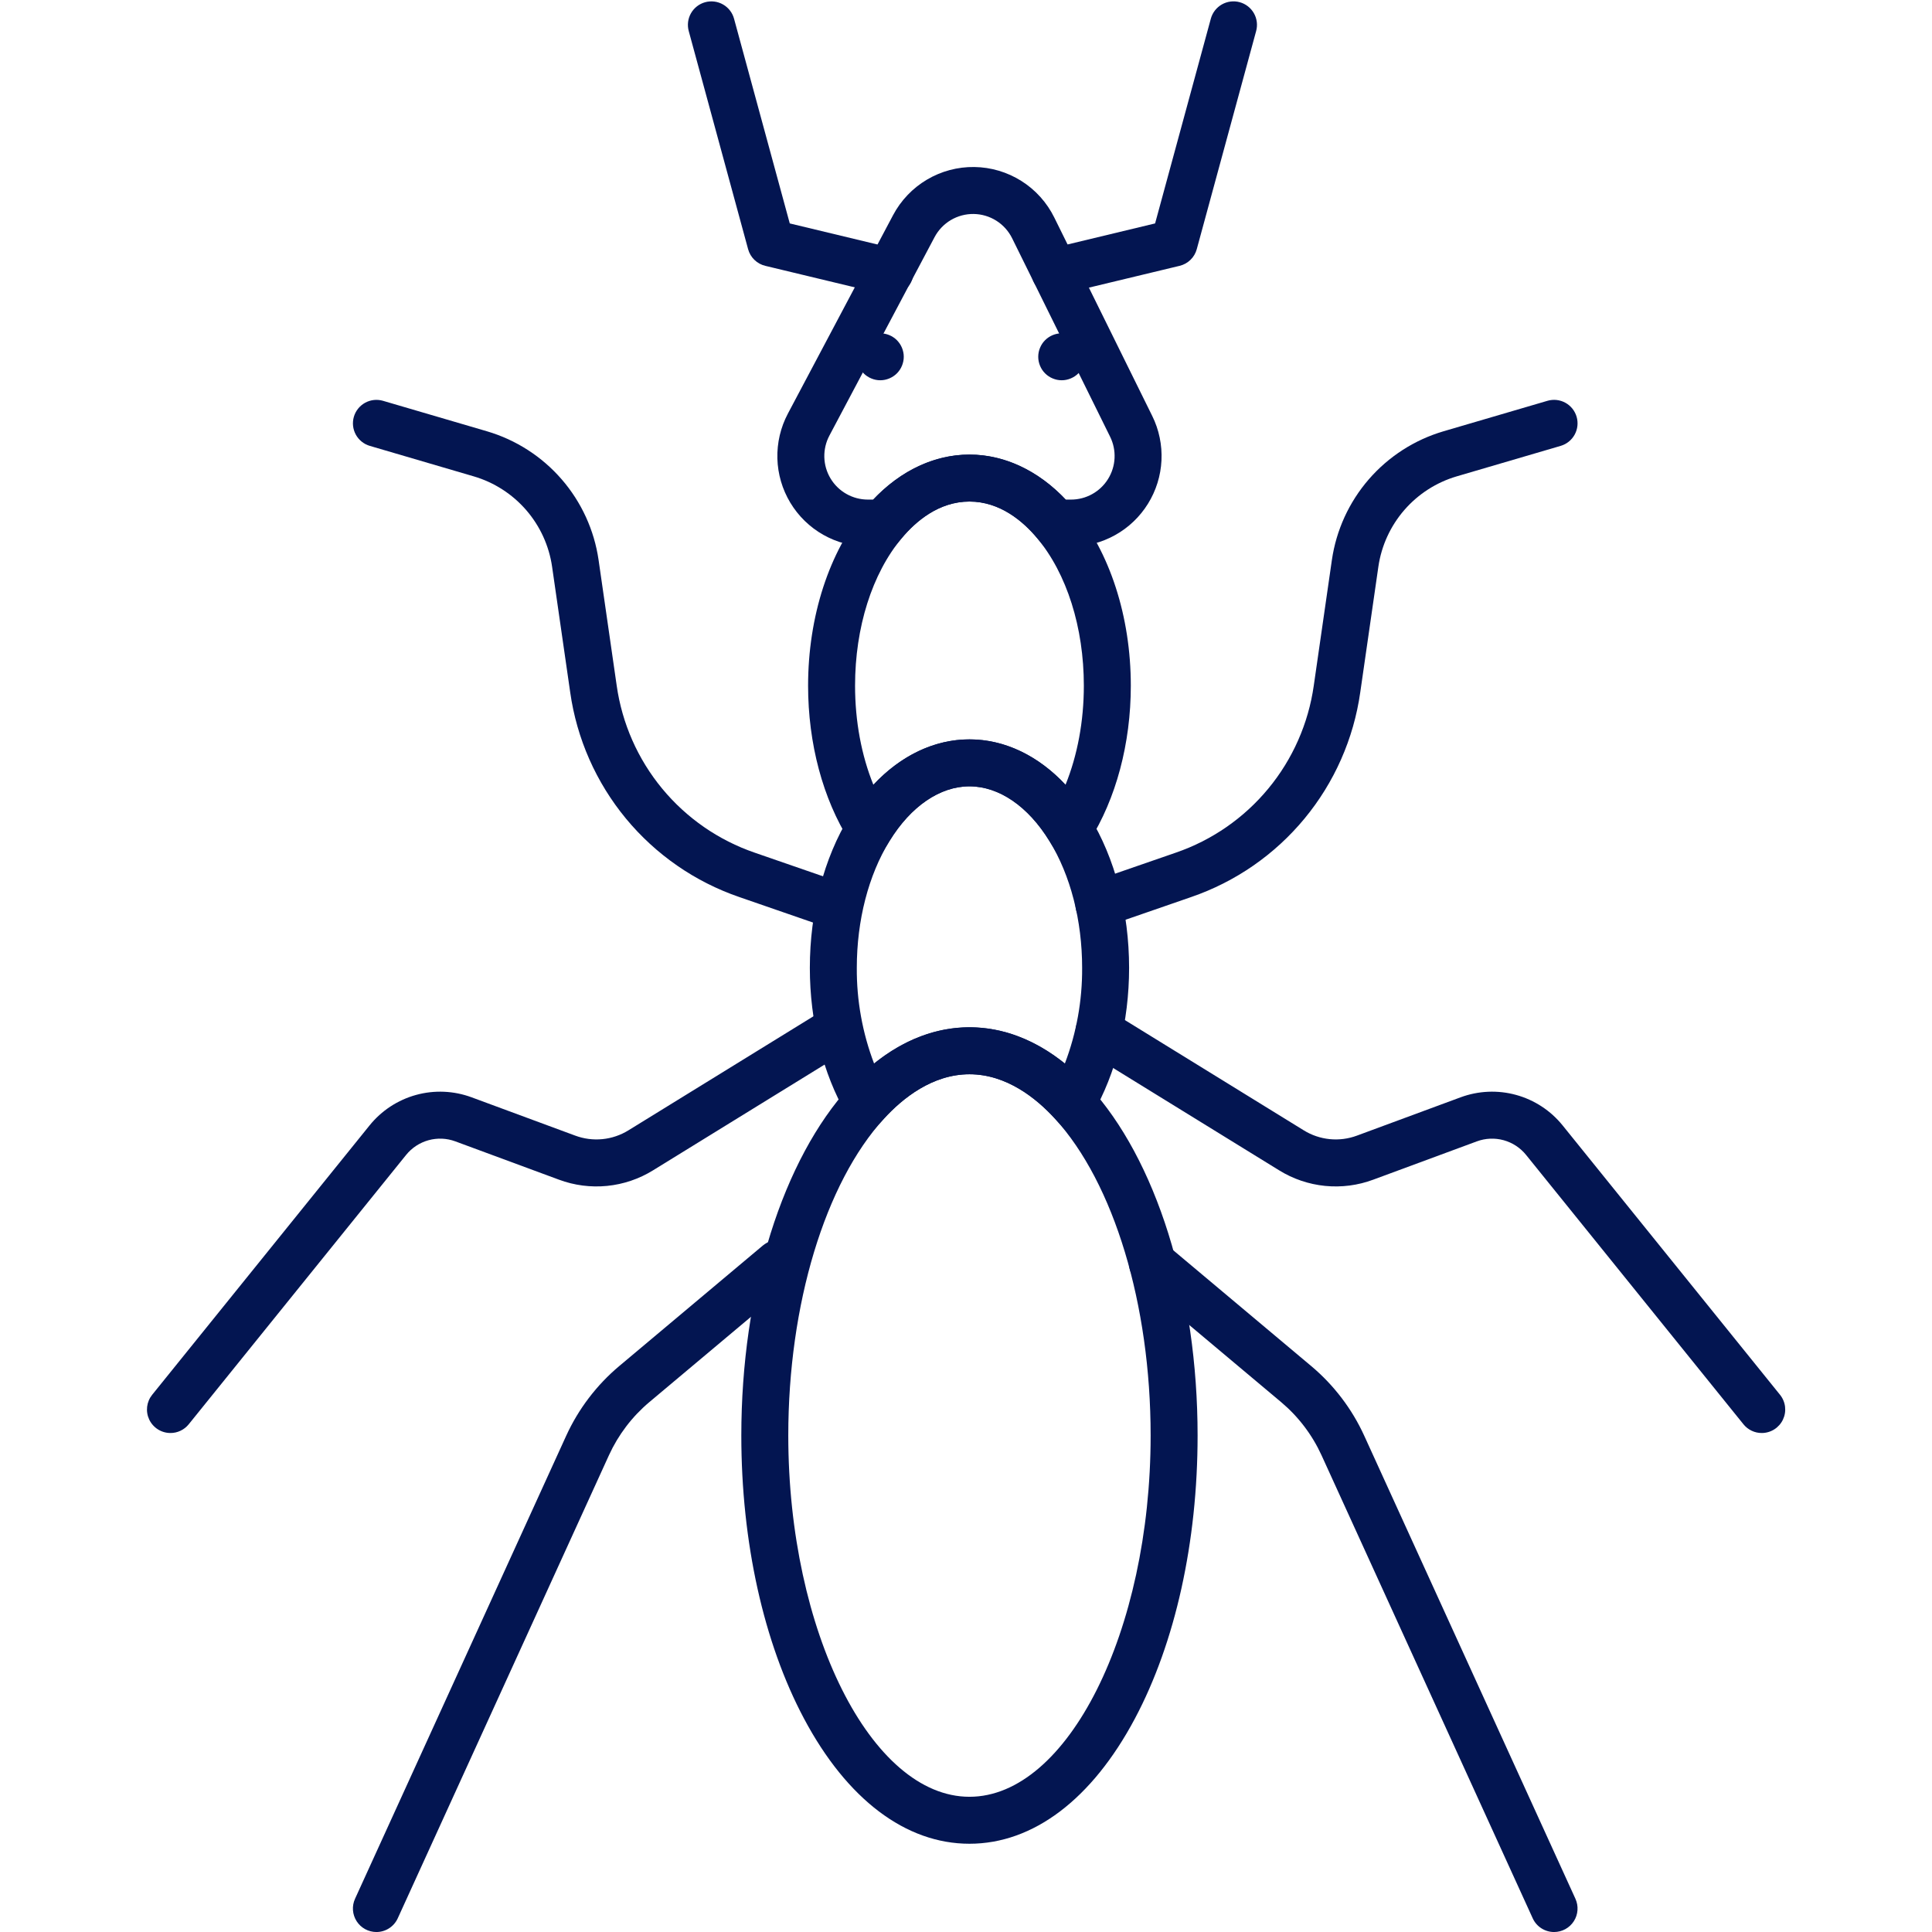
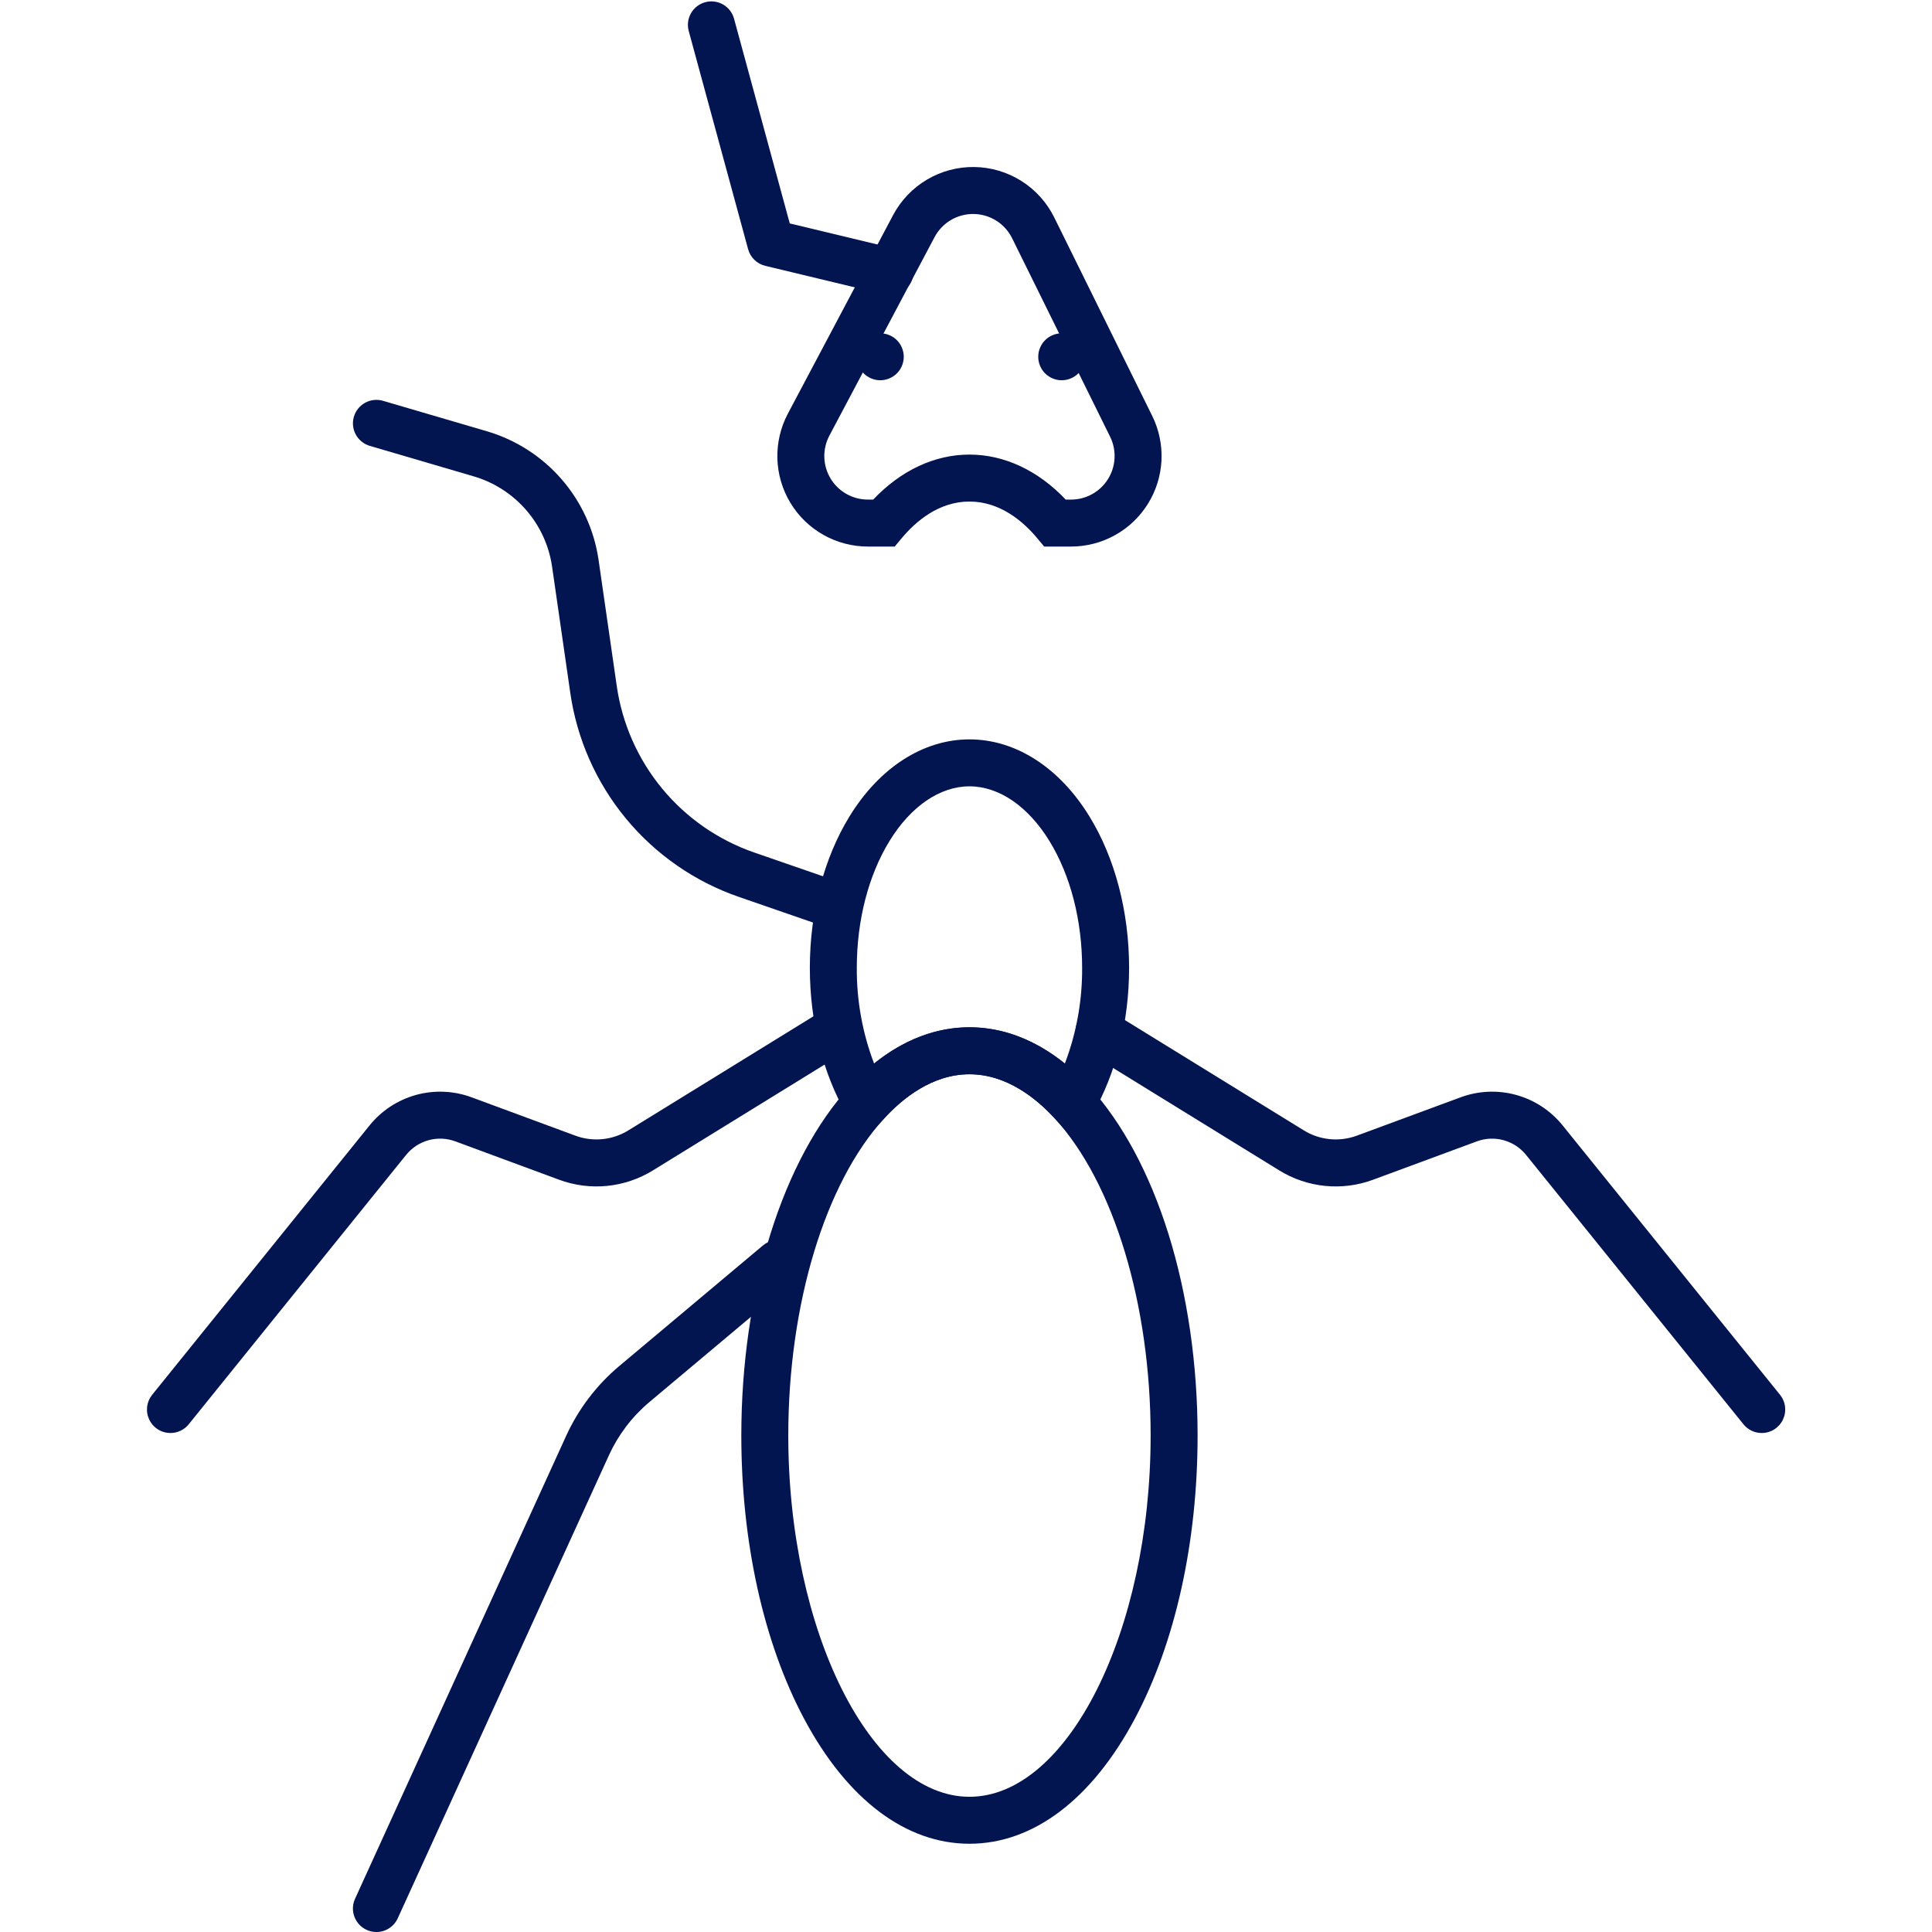
<svg xmlns="http://www.w3.org/2000/svg" width="1080" zoomAndPan="magnify" viewBox="0 0 810 810" height="1080" preserveAspectRatio="xMidYMid meet">
  <path fill="#031551" d="M 406.449 773 C 379.715 773 355.082 754.367 337.086 720.531 C 320.133 688.668 310.801 646.516 310.801 601.844 C 310.801 572.09 315.031 542.832 323.043 517.234 C 330.965 491.93 342.418 470.621 356.164 455.617 C 371.086 439.312 388.473 430.695 406.449 430.695 C 424.422 430.695 441.812 439.312 456.734 455.621 C 470.48 470.621 481.93 491.93 489.852 517.234 C 497.863 542.832 502.098 572.09 502.098 601.844 C 502.098 646.516 492.762 688.668 475.809 720.531 C 457.812 754.367 433.18 773 406.449 773 Z M 406.449 450.387 C 390.906 450.387 378.422 460.461 370.688 468.914 C 345.895 495.977 330.492 546.914 330.492 601.844 C 330.492 683.945 365.277 753.309 406.453 753.309 C 447.625 753.309 482.41 683.945 482.41 601.844 C 482.41 546.914 467.008 495.977 442.219 468.918 C 434.473 460.461 421.988 450.387 406.449 450.387 Z M 406.449 450.387 " fill-opacity="1" fill-rule="nonzero" />
  <path fill="#031551" d="M 451.266 478.809 L 442.211 468.914 C 434.473 460.461 421.988 450.387 406.449 450.387 C 390.914 450.387 378.426 460.461 370.691 468.914 L 361.633 478.809 L 354.91 467.203 C 344.992 450.086 339.531 428.273 339.531 405.781 C 339.531 382.285 345.438 359.73 356.16 342.277 C 368.754 321.758 387.086 309.988 406.453 309.988 C 425.824 309.988 444.156 321.762 456.75 342.289 C 467.473 359.734 473.379 382.285 473.379 405.785 C 473.379 428.273 467.914 450.086 458 467.203 Z M 406.449 329.676 C 394.086 329.676 381.871 338.023 372.938 352.582 C 364.09 366.984 359.219 385.875 359.219 405.781 C 359.172 412.633 359.762 419.434 360.98 426.176 C 362.195 432.918 364.023 439.492 366.465 445.895 C 378.852 435.906 392.477 430.695 406.453 430.695 C 420.434 430.695 434.059 435.906 446.445 445.895 C 448.883 439.492 450.711 432.918 451.93 426.176 C 453.145 419.434 453.73 412.633 453.688 405.781 C 453.688 385.875 448.816 366.984 439.973 352.59 C 431.031 338.023 418.812 329.676 406.449 329.676 Z M 406.449 329.676 " fill-opacity="1" fill-rule="nonzero" />
-   <path fill="#031551" d="M 364.66 366.07 L 356.215 352.688 C 344.984 334.887 338.797 311.727 338.797 287.48 C 338.797 258.508 347.605 231.355 362.957 212.984 C 375.02 198.543 390.465 190.586 406.449 190.586 C 422.43 190.586 437.875 198.543 449.941 212.988 C 465.293 231.355 474.098 258.512 474.098 287.48 C 474.098 311.727 467.91 334.887 456.68 352.688 L 448.234 366.07 L 439.961 352.582 C 431.027 338.023 418.812 329.676 406.449 329.676 C 394.082 329.676 381.867 338.023 372.934 352.582 Z M 406.449 309.984 C 421.156 309.984 435.266 316.773 446.723 329.031 C 451.727 316.691 454.406 302.387 454.406 287.48 C 454.406 263.051 447.27 240.5 434.828 225.613 C 428.984 218.613 419.316 210.277 406.449 210.277 C 393.578 210.277 383.91 218.613 378.066 225.609 C 365.621 240.496 358.488 263.051 358.488 287.48 C 358.488 302.387 361.168 316.691 366.172 329.031 C 377.629 316.773 391.738 309.984 406.449 309.984 Z M 406.449 309.984 " fill-opacity="1" fill-rule="nonzero" />
  <path fill="#031551" d="M 449.035 229.145 L 437.781 229.145 L 434.828 225.609 C 428.984 218.613 419.316 210.277 406.449 210.277 C 393.578 210.277 383.91 218.613 378.066 225.609 L 375.113 229.145 L 363.859 229.145 C 363.047 229.145 362.23 229.117 361.418 229.066 C 360.609 229.012 359.797 228.934 358.992 228.832 C 358.184 228.727 357.379 228.594 356.582 228.438 C 355.781 228.281 354.988 228.102 354.203 227.895 C 353.414 227.688 352.633 227.453 351.863 227.199 C 351.09 226.941 350.328 226.66 349.574 226.352 C 348.82 226.047 348.074 225.715 347.344 225.359 C 346.609 225.008 345.887 224.629 345.18 224.23 C 344.473 223.828 343.777 223.406 343.094 222.961 C 342.414 222.516 341.746 222.047 341.094 221.559 C 340.445 221.07 339.809 220.562 339.191 220.031 C 338.57 219.504 337.973 218.957 337.387 218.387 C 336.805 217.82 336.238 217.234 335.695 216.629 C 335.148 216.027 334.621 215.406 334.117 214.766 C 333.609 214.129 333.125 213.477 332.664 212.805 C 332.199 212.137 331.758 211.453 331.34 210.758 C 330.918 210.059 330.52 209.348 330.148 208.625 C 329.773 207.902 329.422 207.168 329.098 206.422 C 328.77 205.676 328.469 204.922 328.188 204.156 C 327.91 203.391 327.656 202.617 327.43 201.836 C 327.199 201.055 326.996 200.27 326.82 199.473 C 326.641 198.68 326.492 197.879 326.363 197.074 C 326.238 196.27 326.137 195.465 326.062 194.652 C 325.988 193.844 325.941 193.031 325.918 192.215 C 325.898 191.402 325.902 190.59 325.93 189.777 C 325.961 188.961 326.02 188.152 326.102 187.34 C 326.184 186.531 326.293 185.723 326.426 184.922 C 326.559 184.117 326.719 183.32 326.906 182.527 C 327.09 181.734 327.301 180.949 327.539 180.172 C 327.773 179.391 328.035 178.621 328.32 177.859 C 328.609 177.098 328.918 176.344 329.254 175.602 C 329.586 174.859 329.945 174.129 330.324 173.41 L 374.422 90.203 C 375.238 88.668 376.152 87.191 377.168 85.781 C 378.188 84.371 379.293 83.035 380.496 81.777 C 381.695 80.52 382.977 79.348 384.336 78.266 C 385.699 77.184 387.125 76.199 388.625 75.312 C 390.121 74.426 391.672 73.645 393.273 72.973 C 394.879 72.301 396.52 71.738 398.199 71.293 C 399.883 70.844 401.586 70.516 403.312 70.301 C 405.035 70.086 406.77 69.992 408.508 70.02 C 410.246 70.043 411.977 70.188 413.695 70.449 C 415.414 70.711 417.109 71.09 418.777 71.586 C 420.441 72.082 422.07 72.688 423.652 73.41 C 425.234 74.129 426.762 74.949 428.234 75.879 C 429.703 76.809 431.105 77.832 432.434 78.953 C 433.762 80.074 435.012 81.281 436.172 82.574 C 437.336 83.867 438.406 85.234 439.383 86.676 C 440.359 88.113 441.23 89.613 442 91.172 L 483.078 174.383 C 483.434 175.102 483.766 175.832 484.074 176.574 C 484.383 177.312 484.668 178.062 484.93 178.824 C 485.191 179.582 485.426 180.348 485.641 181.121 C 485.852 181.895 486.039 182.676 486.203 183.461 C 486.367 184.246 486.504 185.039 486.617 185.832 C 486.73 186.629 486.82 187.426 486.883 188.227 C 486.945 189.027 486.98 189.828 486.992 190.629 C 487.004 191.434 486.992 192.234 486.953 193.035 C 486.914 193.84 486.848 194.637 486.758 195.434 C 486.668 196.234 486.555 197.027 486.414 197.816 C 486.273 198.609 486.105 199.395 485.918 200.172 C 485.727 200.953 485.512 201.727 485.273 202.492 C 485.035 203.258 484.77 204.016 484.484 204.766 C 484.195 205.516 483.887 206.254 483.551 206.984 C 483.219 207.715 482.859 208.434 482.48 209.141 C 482.102 209.848 481.699 210.543 481.277 211.223 C 480.852 211.906 480.406 212.574 479.941 213.227 C 479.477 213.879 478.988 214.52 478.48 215.141 C 477.977 215.766 477.449 216.371 476.906 216.961 C 476.359 217.547 475.797 218.121 475.215 218.672 C 474.633 219.227 474.035 219.762 473.422 220.277 C 472.805 220.793 472.176 221.289 471.527 221.766 C 470.879 222.238 470.219 222.695 469.543 223.129 C 468.867 223.562 468.18 223.973 467.48 224.363 C 466.777 224.754 466.062 225.121 465.34 225.465 C 464.613 225.812 463.879 226.133 463.133 226.43 C 462.387 226.73 461.633 227.004 460.871 227.254 C 460.109 227.504 459.34 227.73 458.562 227.93 C 457.785 228.133 457.004 228.309 456.215 228.461 C 455.426 228.613 454.633 228.738 453.836 228.84 C 453.043 228.941 452.242 229.02 451.441 229.07 C 450.641 229.121 449.84 229.145 449.035 229.145 Z M 446.801 209.453 L 449.035 209.453 C 449.422 209.453 449.809 209.441 450.195 209.418 C 450.578 209.391 450.965 209.355 451.348 209.305 C 451.73 209.258 452.109 209.195 452.492 209.121 C 452.871 209.051 453.246 208.965 453.621 208.867 C 453.996 208.77 454.363 208.66 454.73 208.543 C 455.098 208.422 455.461 208.289 455.82 208.145 C 456.18 208 456.531 207.848 456.883 207.68 C 457.23 207.516 457.574 207.34 457.91 207.152 C 458.25 206.961 458.582 206.766 458.906 206.555 C 459.23 206.348 459.547 206.129 459.859 205.898 C 460.172 205.672 460.473 205.434 460.77 205.184 C 461.066 204.934 461.355 204.68 461.633 204.41 C 461.914 204.145 462.184 203.871 462.445 203.586 C 462.711 203.305 462.961 203.012 463.207 202.711 C 463.449 202.41 463.684 202.105 463.91 201.789 C 464.133 201.477 464.348 201.156 464.551 200.828 C 464.754 200.5 464.949 200.164 465.133 199.824 C 465.312 199.484 465.484 199.137 465.645 198.785 C 465.809 198.434 465.957 198.078 466.094 197.719 C 466.234 197.355 466.359 196.992 466.473 196.625 C 466.59 196.254 466.691 195.883 466.785 195.508 C 466.875 195.133 466.957 194.754 467.023 194.375 C 467.09 193.992 467.145 193.613 467.188 193.227 C 467.234 192.844 467.262 192.457 467.281 192.074 C 467.301 191.688 467.309 191.301 467.301 190.914 C 467.297 190.527 467.277 190.145 467.25 189.758 C 467.219 189.371 467.176 188.988 467.121 188.605 C 467.066 188.223 467 187.844 466.922 187.465 C 466.844 187.086 466.754 186.711 466.652 186.34 C 466.551 185.965 466.434 185.598 466.309 185.234 C 466.184 184.867 466.047 184.508 465.898 184.148 C 465.75 183.793 465.59 183.441 465.418 183.094 L 424.34 99.891 C 423.594 98.383 422.66 97.004 421.535 95.754 C 420.41 94.504 419.137 93.43 417.715 92.531 C 416.293 91.633 414.773 90.945 413.164 90.465 C 411.551 89.988 409.902 89.734 408.223 89.711 C 406.539 89.688 404.887 89.891 403.262 90.324 C 401.637 90.758 400.102 91.402 398.652 92.258 C 397.207 93.113 395.902 94.152 394.742 95.367 C 393.582 96.586 392.605 97.938 391.82 99.422 L 347.723 182.633 C 347.539 182.977 347.367 183.328 347.207 183.688 C 347.047 184.043 346.898 184.406 346.758 184.773 C 346.621 185.141 346.496 185.508 346.383 185.883 C 346.27 186.258 346.168 186.637 346.078 187.02 C 345.988 187.402 345.91 187.785 345.848 188.172 C 345.781 188.559 345.73 188.945 345.691 189.336 C 345.648 189.727 345.621 190.117 345.609 190.508 C 345.594 190.898 345.59 191.289 345.602 191.68 C 345.613 192.074 345.637 192.465 345.672 192.855 C 345.707 193.246 345.754 193.633 345.816 194.02 C 345.875 194.406 345.949 194.793 346.035 195.172 C 346.121 195.555 346.219 195.934 346.328 196.312 C 346.438 196.688 346.559 197.059 346.695 197.426 C 346.828 197.797 346.973 198.16 347.129 198.52 C 347.289 198.879 347.457 199.23 347.637 199.578 C 347.816 199.926 348.008 200.27 348.211 200.605 C 348.41 200.941 348.625 201.27 348.848 201.59 C 349.07 201.914 349.305 202.227 349.547 202.535 C 349.789 202.84 350.043 203.141 350.305 203.43 C 350.566 203.723 350.84 204.004 351.121 204.277 C 351.402 204.551 351.691 204.812 351.988 205.07 C 352.285 205.324 352.59 205.566 352.906 205.805 C 353.219 206.039 353.539 206.262 353.867 206.477 C 354.195 206.691 354.527 206.895 354.871 207.086 C 355.211 207.281 355.559 207.461 355.91 207.633 C 356.262 207.805 356.621 207.961 356.984 208.109 C 357.348 208.258 357.715 208.395 358.086 208.516 C 358.457 208.641 358.832 208.754 359.211 208.852 C 359.59 208.953 359.973 209.039 360.355 209.113 C 360.742 209.188 361.129 209.254 361.516 209.301 C 361.906 209.352 362.293 209.391 362.688 209.414 C 363.078 209.441 363.469 209.453 363.859 209.453 L 366.098 209.453 C 377.645 197.246 391.82 190.586 406.449 190.586 C 421.074 190.586 435.25 197.25 446.801 209.453 Z M 446.801 209.453 " fill-opacity="1" fill-rule="nonzero" />
  <path fill="#031551" d="M 445.129 159.426 C 444.809 159.426 444.484 159.41 444.16 159.379 C 443.84 159.344 443.523 159.297 443.199 159.234 C 442.57 159.109 441.957 158.918 441.363 158.668 C 440.766 158.426 440.199 158.125 439.664 157.762 C 439.395 157.59 439.137 157.391 438.883 157.195 C 438.387 156.781 437.93 156.324 437.512 155.824 C 437.316 155.574 437.121 155.312 436.938 155.047 C 436.582 154.508 436.285 153.941 436.039 153.344 C 435.789 152.75 435.598 152.133 435.473 151.5 C 435.41 151.188 435.363 150.867 435.332 150.547 C 435.301 150.227 435.285 149.902 435.285 149.578 C 435.285 149.258 435.301 148.934 435.332 148.609 C 435.363 148.297 435.41 147.973 435.473 147.656 C 435.602 147.023 435.789 146.41 436.039 145.812 C 436.285 145.219 436.586 144.652 436.938 144.113 C 437.121 143.844 437.316 143.586 437.512 143.34 C 437.719 143.09 437.938 142.848 438.168 142.617 C 438.395 142.391 438.633 142.172 438.883 141.969 C 439.133 141.766 439.395 141.574 439.664 141.395 C 440.199 141.039 440.77 140.734 441.363 140.488 C 441.957 140.246 442.57 140.059 443.199 139.93 C 443.523 139.867 443.84 139.812 444.16 139.781 C 444.809 139.719 445.453 139.719 446.098 139.781 C 446.414 139.812 446.738 139.867 447.051 139.93 C 448.328 140.188 449.512 140.676 450.598 141.395 C 450.863 141.57 451.121 141.762 451.367 141.969 C 451.621 142.172 451.863 142.387 452.094 142.617 C 452.312 142.844 452.535 143.09 452.738 143.34 C 452.941 143.59 453.137 143.848 453.312 144.113 C 454.035 145.199 454.523 146.379 454.777 147.656 C 454.84 147.973 454.887 148.297 454.93 148.609 C 454.969 148.926 454.977 149.258 454.977 149.578 C 454.977 149.902 454.961 150.227 454.93 150.547 C 454.895 150.871 454.84 151.188 454.777 151.5 C 454.652 152.133 454.465 152.746 454.219 153.344 C 453.973 153.941 453.672 154.508 453.312 155.047 C 453.133 155.312 452.941 155.574 452.738 155.824 C 452.535 156.078 452.312 156.312 452.094 156.543 C 451.863 156.773 451.621 156.988 451.367 157.195 C 451.121 157.398 450.863 157.586 450.598 157.762 C 449.508 158.48 448.328 158.973 447.051 159.234 C 446.738 159.297 446.414 159.344 446.098 159.379 C 445.785 159.41 445.453 159.426 445.129 159.426 Z M 445.129 159.426 " fill-opacity="1" fill-rule="nonzero" />
  <path fill="#031551" d="M 369.062 159.426 C 368.738 159.426 368.414 159.41 368.094 159.379 C 367.77 159.344 367.453 159.297 367.133 159.234 C 366.5 159.109 365.891 158.918 365.297 158.668 C 364.699 158.426 364.129 158.125 363.594 157.762 C 363.328 157.59 363.066 157.391 362.816 157.195 C 362.316 156.781 361.859 156.324 361.445 155.824 C 361.246 155.574 361.051 155.312 360.871 155.047 C 360.516 154.508 360.215 153.941 359.973 153.344 C 359.594 152.449 359.359 151.516 359.262 150.547 C 359.23 150.227 359.215 149.902 359.215 149.578 C 359.215 149.258 359.23 148.934 359.262 148.609 C 359.293 148.297 359.34 147.973 359.406 147.656 C 359.531 147.023 359.719 146.41 359.973 145.812 C 360.215 145.219 360.516 144.652 360.871 144.113 C 361.051 143.844 361.246 143.586 361.445 143.34 C 361.648 143.09 361.867 142.848 362.098 142.617 C 362.328 142.391 362.566 142.172 362.816 141.969 C 363.066 141.766 363.324 141.574 363.594 141.395 C 364.133 141.039 364.699 140.734 365.297 140.488 C 365.891 140.246 366.504 140.059 367.133 139.93 C 367.453 139.867 367.77 139.812 368.094 139.781 C 368.738 139.719 369.383 139.719 370.031 139.781 C 370.344 139.812 370.668 139.867 370.984 139.93 C 372.262 140.188 373.441 140.676 374.527 141.395 C 374.797 141.57 375.055 141.762 375.301 141.969 C 375.551 142.172 375.793 142.387 376.023 142.617 C 376.246 142.844 376.465 143.09 376.668 143.34 C 376.875 143.59 377.066 143.848 377.246 144.113 C 377.965 145.199 378.453 146.379 378.711 147.656 C 378.773 147.973 378.82 148.297 378.859 148.609 C 378.898 148.926 378.906 149.258 378.906 149.578 C 378.906 149.902 378.891 150.227 378.859 150.547 C 378.828 150.871 378.773 151.188 378.711 151.5 C 378.582 152.133 378.395 152.746 378.148 153.344 C 377.906 153.941 377.602 154.508 377.246 155.047 C 377.062 155.312 376.875 155.574 376.668 155.824 C 376.465 156.078 376.246 156.312 376.023 156.543 C 375.793 156.773 375.551 156.988 375.301 157.195 C 375.051 157.398 374.793 157.586 374.527 157.762 C 373.441 158.48 372.258 158.973 370.984 159.234 C 370.668 159.297 370.344 159.344 370.031 159.379 C 369.715 159.41 369.383 159.426 369.062 159.426 Z M 369.062 159.426 " fill-opacity="1" fill-rule="nonzero" />
-   <path fill="#031551" d="M 442.23 123.75 C 441.633 123.75 441.039 123.695 440.453 123.586 C 439.863 123.48 439.293 123.32 438.734 123.105 C 438.176 122.895 437.641 122.633 437.129 122.324 C 436.617 122.012 436.137 121.66 435.691 121.262 C 435.246 120.863 434.836 120.43 434.469 119.961 C 434.102 119.488 433.781 118.988 433.504 118.457 C 433.227 117.926 433 117.375 432.824 116.805 C 432.648 116.234 432.523 115.652 432.453 115.059 C 432.383 114.465 432.367 113.871 432.406 113.273 C 432.445 112.676 432.539 112.09 432.684 111.508 C 432.828 110.93 433.023 110.367 433.273 109.824 C 433.52 109.277 433.816 108.762 434.156 108.273 C 434.5 107.781 434.883 107.324 435.309 106.906 C 435.734 106.484 436.191 106.105 436.688 105.77 C 437.18 105.434 437.699 105.145 438.246 104.902 C 438.793 104.66 439.355 104.469 439.938 104.328 L 484.281 93.672 L 507.633 7.883 C 507.801 7.254 508.027 6.652 508.312 6.07 C 508.598 5.488 508.938 4.938 509.336 4.422 C 509.73 3.91 510.172 3.438 510.66 3.012 C 511.145 2.582 511.672 2.207 512.234 1.883 C 512.797 1.559 513.383 1.293 514 1.086 C 514.613 0.879 515.242 0.734 515.887 0.652 C 516.531 0.57 517.176 0.551 517.82 0.594 C 518.469 0.637 519.105 0.746 519.73 0.918 C 520.359 1.086 520.961 1.316 521.543 1.605 C 522.121 1.895 522.668 2.238 523.18 2.637 C 523.695 3.035 524.164 3.48 524.586 3.969 C 525.012 4.461 525.383 4.988 525.707 5.551 C 526.027 6.113 526.289 6.703 526.492 7.32 C 526.695 7.938 526.836 8.566 526.918 9.211 C 526.996 9.855 527.012 10.5 526.965 11.145 C 526.918 11.793 526.805 12.43 526.633 13.055 L 501.75 104.465 C 501.52 105.316 501.18 106.125 500.73 106.883 C 500.281 107.645 499.742 108.332 499.109 108.945 C 498.477 109.559 497.773 110.082 497 110.508 C 496.227 110.93 495.41 111.246 494.551 111.453 L 444.543 123.473 C 443.781 123.656 443.012 123.75 442.23 123.75 Z M 442.23 123.75 " fill-opacity="1" fill-rule="nonzero" />
  <path fill="#031551" d="M 373.168 123.75 C 372.387 123.75 371.617 123.656 370.855 123.473 L 320.844 111.453 C 319.984 111.246 319.168 110.93 318.395 110.508 C 317.621 110.082 316.918 109.559 316.285 108.945 C 315.652 108.332 315.113 107.645 314.664 106.883 C 314.215 106.125 313.875 105.316 313.645 104.465 L 288.766 13.055 C 288.59 12.43 288.48 11.793 288.434 11.148 C 288.387 10.5 288.402 9.855 288.48 9.211 C 288.559 8.566 288.703 7.938 288.906 7.324 C 289.109 6.707 289.375 6.117 289.695 5.555 C 290.016 4.992 290.387 4.465 290.812 3.977 C 291.238 3.484 291.707 3.043 292.219 2.645 C 292.73 2.246 293.277 1.902 293.855 1.613 C 294.438 1.324 295.039 1.094 295.664 0.926 C 296.289 0.754 296.926 0.645 297.574 0.602 C 298.223 0.559 298.867 0.574 299.508 0.66 C 300.152 0.742 300.781 0.887 301.395 1.094 C 302.008 1.301 302.598 1.566 303.16 1.891 C 303.723 2.211 304.246 2.586 304.734 3.016 C 305.223 3.441 305.664 3.914 306.059 4.426 C 306.453 4.941 306.797 5.488 307.082 6.07 C 307.367 6.652 307.594 7.258 307.762 7.883 L 331.113 93.672 L 375.457 104.328 C 376.039 104.469 376.602 104.66 377.148 104.902 C 377.695 105.145 378.215 105.434 378.707 105.77 C 379.203 106.105 379.66 106.484 380.086 106.906 C 380.512 107.324 380.895 107.781 381.238 108.273 C 381.578 108.762 381.875 109.277 382.121 109.824 C 382.371 110.367 382.566 110.93 382.711 111.508 C 382.855 112.09 382.949 112.676 382.988 113.273 C 383.027 113.871 383.008 114.465 382.941 115.059 C 382.871 115.652 382.746 116.234 382.57 116.805 C 382.395 117.379 382.168 117.926 381.891 118.457 C 381.613 118.988 381.293 119.488 380.926 119.961 C 380.559 120.43 380.148 120.863 379.703 121.262 C 379.258 121.66 378.777 122.012 378.266 122.324 C 377.754 122.633 377.219 122.895 376.66 123.105 C 376.102 123.32 375.531 123.48 374.941 123.586 C 374.355 123.695 373.762 123.75 373.164 123.75 Z M 373.168 123.75 " fill-opacity="1" fill-rule="nonzero" />
-   <path fill="#031551" d="M 460.711 388.906 C 460.133 388.906 459.559 388.855 458.988 388.758 C 458.418 388.656 457.863 388.508 457.32 388.309 C 456.777 388.109 456.258 387.867 455.758 387.574 C 455.258 387.285 454.785 386.953 454.344 386.582 C 453.902 386.207 453.496 385.797 453.129 385.355 C 452.758 384.91 452.43 384.438 452.145 383.934 C 451.859 383.434 451.617 382.91 451.426 382.363 C 451.23 381.82 451.086 381.262 450.992 380.691 C 450.895 380.121 450.848 379.547 450.855 378.973 C 450.859 378.395 450.914 377.82 451.023 377.25 C 451.129 376.684 451.285 376.129 451.488 375.59 C 451.691 375.047 451.941 374.527 452.234 374.031 C 452.531 373.535 452.867 373.066 453.246 372.629 C 453.621 372.191 454.035 371.793 454.484 371.426 C 454.93 371.062 455.406 370.738 455.914 370.457 C 456.418 370.176 456.945 369.941 457.488 369.754 L 492.953 357.484 C 494.836 356.836 496.695 356.125 498.531 355.352 C 500.367 354.574 502.172 353.738 503.949 352.84 C 505.727 351.941 507.473 350.98 509.184 349.961 C 510.895 348.945 512.57 347.867 514.207 346.734 C 515.844 345.598 517.441 344.41 518.996 343.168 C 520.555 341.922 522.066 340.629 523.531 339.281 C 525 337.934 526.418 336.535 527.789 335.09 C 529.16 333.645 530.48 332.156 531.746 330.621 C 533.016 329.086 534.23 327.508 535.391 325.887 C 536.551 324.27 537.656 322.613 538.699 320.918 C 539.746 319.223 540.734 317.492 541.66 315.73 C 542.59 313.969 543.457 312.176 544.258 310.352 C 545.062 308.531 545.805 306.684 546.48 304.809 C 547.16 302.938 547.773 301.043 548.32 299.125 C 548.867 297.211 549.348 295.281 549.762 293.332 C 550.176 291.383 550.523 289.422 550.805 287.449 L 558.402 234.75 C 558.629 233.195 558.91 231.652 559.246 230.117 C 559.582 228.582 559.973 227.062 560.418 225.555 C 560.863 224.047 561.363 222.559 561.914 221.086 C 562.465 219.617 563.066 218.164 563.719 216.738 C 564.375 215.309 565.078 213.906 565.832 212.527 C 566.59 211.148 567.391 209.801 568.242 208.477 C 569.09 207.156 569.988 205.867 570.93 204.609 C 571.871 203.352 572.859 202.129 573.887 200.945 C 574.918 199.758 575.988 198.609 577.098 197.496 C 578.211 196.387 579.359 195.316 580.547 194.289 C 581.734 193.258 582.957 192.273 584.215 191.332 C 585.473 190.391 586.762 189.492 588.082 188.645 C 589.406 187.793 590.754 186.992 592.133 186.238 C 593.512 185.484 594.914 184.781 596.344 184.125 C 597.773 183.473 599.223 182.871 600.695 182.32 C 602.168 181.77 603.656 181.273 605.164 180.828 L 648.777 168.039 C 649.398 167.855 650.031 167.734 650.676 167.68 C 651.32 167.621 651.961 167.625 652.605 167.695 C 653.246 167.766 653.879 167.898 654.496 168.09 C 655.113 168.285 655.703 168.535 656.27 168.844 C 656.84 169.156 657.371 169.516 657.867 169.934 C 658.363 170.348 658.812 170.805 659.219 171.309 C 659.625 171.812 659.977 172.352 660.273 172.926 C 660.574 173.496 660.816 174.094 660.996 174.715 C 661.18 175.336 661.301 175.965 661.355 176.609 C 661.414 177.254 661.406 177.898 661.34 178.539 C 661.27 179.184 661.137 179.812 660.945 180.43 C 660.75 181.047 660.5 181.637 660.191 182.207 C 659.879 182.773 659.516 183.305 659.102 183.801 C 658.688 184.297 658.23 184.746 657.727 185.152 C 657.223 185.559 656.684 185.91 656.109 186.211 C 655.539 186.508 654.941 186.75 654.32 186.934 L 610.703 199.723 C 608.586 200.348 606.523 201.117 604.516 202.039 C 602.508 202.957 600.574 204.012 598.719 205.207 C 596.863 206.402 595.098 207.723 593.43 209.168 C 591.762 210.613 590.203 212.172 588.758 213.84 C 587.312 215.508 585.992 217.27 584.797 219.125 C 583.602 220.98 582.543 222.914 581.625 224.922 C 580.703 226.93 579.93 228.992 579.305 231.109 C 578.68 233.227 578.207 235.375 577.891 237.562 L 570.293 290.262 C 569.949 292.68 569.523 295.082 569.016 297.469 C 568.508 299.855 567.918 302.223 567.25 304.57 C 566.578 306.918 565.828 309.242 564.996 311.535 C 564.168 313.832 563.258 316.098 562.273 318.328 C 561.289 320.562 560.227 322.762 559.09 324.922 C 557.953 327.082 556.742 329.199 555.461 331.277 C 554.18 333.355 552.824 335.387 551.402 337.371 C 549.98 339.355 548.492 341.289 546.938 343.172 C 545.383 345.051 543.766 346.879 542.086 348.648 C 540.406 350.422 538.668 352.133 536.867 353.785 C 535.07 355.438 533.219 357.023 531.312 358.547 C 529.406 360.07 527.449 361.527 525.441 362.918 C 523.434 364.309 521.383 365.629 519.281 366.875 C 517.184 368.125 515.047 369.301 512.867 370.402 C 510.691 371.504 508.477 372.531 506.227 373.48 C 503.977 374.43 501.699 375.301 499.391 376.094 L 463.93 388.363 C 462.887 388.727 461.812 388.906 460.711 388.906 Z M 460.711 388.906 " fill-opacity="1" fill-rule="nonzero" />
  <path fill="#031551" d="M 348.645 388.906 C 347.543 388.906 346.469 388.723 345.426 388.363 L 309.961 376.094 C 307.652 375.301 305.375 374.43 303.125 373.48 C 300.875 372.531 298.664 371.504 296.484 370.402 C 294.305 369.301 292.168 368.125 290.07 366.879 C 287.973 365.629 285.918 364.309 283.914 362.918 C 281.906 361.531 279.949 360.074 278.043 358.547 C 276.133 357.023 274.281 355.438 272.484 353.785 C 270.688 352.133 268.949 350.422 267.266 348.652 C 265.586 346.879 263.969 345.055 262.414 343.172 C 260.859 341.289 259.371 339.355 257.949 337.371 C 256.527 335.387 255.176 333.355 253.895 331.277 C 252.609 329.203 251.402 327.082 250.266 324.922 C 249.129 322.762 248.066 320.566 247.082 318.332 C 246.094 316.098 245.188 313.832 244.355 311.539 C 243.527 309.242 242.777 306.922 242.105 304.574 C 241.434 302.227 240.844 299.859 240.336 297.473 C 239.828 295.082 239.402 292.68 239.062 290.262 L 231.461 237.562 C 231.145 235.379 230.672 233.227 230.047 231.109 C 229.422 228.992 228.648 226.93 227.73 224.922 C 226.812 222.914 225.754 220.984 224.559 219.129 C 223.363 217.27 222.043 215.508 220.598 213.84 C 219.148 212.172 217.594 210.617 215.922 209.168 C 214.254 207.723 212.492 206.402 210.637 205.211 C 208.777 204.016 206.848 202.957 204.84 202.039 C 202.832 201.121 200.77 200.348 198.648 199.727 L 155.031 186.934 C 154.414 186.754 153.816 186.512 153.246 186.211 C 152.672 185.91 152.137 185.559 151.633 185.152 C 151.129 184.746 150.672 184.297 150.258 183.801 C 149.844 183.305 149.48 182.773 149.172 182.207 C 148.863 181.641 148.609 181.047 148.418 180.43 C 148.227 179.816 148.094 179.188 148.023 178.543 C 147.957 177.902 147.949 177.258 148.008 176.613 C 148.062 175.973 148.184 175.34 148.367 174.719 C 148.547 174.102 148.789 173.504 149.086 172.93 C 149.387 172.359 149.738 171.82 150.145 171.316 C 150.547 170.812 151 170.355 151.496 169.941 C 151.988 169.527 152.52 169.164 153.086 168.852 C 153.652 168.543 154.246 168.293 154.863 168.098 C 155.477 167.902 156.105 167.773 156.75 167.703 C 157.391 167.633 158.035 167.625 158.68 167.684 C 159.32 167.738 159.953 167.859 160.574 168.039 L 204.195 180.828 C 205.699 181.273 207.191 181.77 208.66 182.32 C 210.133 182.871 211.582 183.473 213.012 184.125 C 214.441 184.781 215.844 185.484 217.223 186.238 C 218.602 186.992 219.953 187.793 221.273 188.645 C 222.594 189.492 223.883 190.391 225.141 191.332 C 226.398 192.273 227.621 193.258 228.809 194.289 C 229.996 195.316 231.148 196.387 232.258 197.496 C 233.367 198.609 234.438 199.758 235.469 200.945 C 236.5 202.129 237.484 203.352 238.426 204.609 C 239.367 205.867 240.266 207.156 241.117 208.477 C 241.965 209.801 242.77 211.148 243.523 212.527 C 244.277 213.906 244.98 215.309 245.637 216.738 C 246.289 218.168 246.895 219.617 247.445 221.086 C 247.996 222.559 248.492 224.047 248.938 225.555 C 249.383 227.062 249.773 228.582 250.109 230.117 C 250.445 231.652 250.727 233.195 250.953 234.75 L 258.555 287.449 C 258.832 289.422 259.18 291.383 259.594 293.332 C 260.008 295.281 260.488 297.211 261.039 299.125 C 261.586 301.043 262.195 302.938 262.875 304.809 C 263.551 306.684 264.293 308.531 265.098 310.352 C 265.902 312.176 266.766 313.969 267.695 315.73 C 268.621 317.492 269.609 319.223 270.656 320.918 C 271.703 322.613 272.805 324.27 273.965 325.887 C 275.125 327.508 276.34 329.086 277.609 330.621 C 278.875 332.156 280.195 333.645 281.566 335.09 C 282.938 336.535 284.359 337.934 285.824 339.281 C 287.293 340.629 288.805 341.922 290.359 343.168 C 291.914 344.41 293.512 345.598 295.148 346.734 C 296.785 347.867 298.461 348.945 300.172 349.961 C 301.887 350.98 303.629 351.941 305.406 352.84 C 307.184 353.738 308.992 354.574 310.824 355.352 C 312.66 356.125 314.52 356.836 316.402 357.484 L 351.867 369.754 C 352.414 369.941 352.938 370.176 353.441 370.457 C 353.949 370.738 354.426 371.062 354.875 371.426 C 355.32 371.793 355.734 372.191 356.113 372.629 C 356.488 373.066 356.824 373.535 357.121 374.031 C 357.414 374.527 357.664 375.047 357.871 375.59 C 358.074 376.129 358.227 376.684 358.336 377.25 C 358.441 377.82 358.496 378.395 358.5 378.973 C 358.508 379.547 358.461 380.121 358.367 380.691 C 358.27 381.262 358.125 381.82 357.93 382.363 C 357.738 382.91 357.496 383.434 357.211 383.934 C 356.926 384.438 356.598 384.91 356.227 385.355 C 355.859 385.797 355.453 386.207 355.012 386.582 C 354.57 386.953 354.098 387.285 353.602 387.574 C 353.102 387.867 352.578 388.109 352.035 388.309 C 351.492 388.508 350.938 388.656 350.367 388.758 C 349.797 388.855 349.227 388.906 348.648 388.906 Z M 348.645 388.906 " fill-opacity="1" fill-rule="nonzero" />
  <path fill="#031551" d="M 738.621 600.793 C 737.133 600.797 735.715 600.477 734.371 599.836 C 733.027 599.191 731.887 598.293 730.953 597.133 L 639.816 484.207 C 639.219 483.465 638.566 482.773 637.859 482.133 C 637.152 481.492 636.398 480.91 635.602 480.387 C 634.805 479.863 633.969 479.402 633.098 479.012 C 632.23 478.617 631.336 478.293 630.414 478.039 C 629.496 477.785 628.562 477.605 627.613 477.5 C 626.664 477.391 625.715 477.359 624.762 477.398 C 623.809 477.441 622.863 477.555 621.926 477.742 C 620.992 477.93 620.078 478.191 619.18 478.523 L 575.758 494.574 C 574.148 495.176 572.512 495.68 570.848 496.094 C 569.184 496.504 567.504 496.82 565.801 497.043 C 564.102 497.262 562.395 497.387 560.68 497.41 C 558.965 497.438 557.254 497.363 555.547 497.195 C 553.84 497.023 552.148 496.758 550.473 496.395 C 548.797 496.031 547.145 495.574 545.523 495.023 C 543.898 494.473 542.312 493.832 540.762 493.098 C 539.211 492.367 537.707 491.547 536.25 490.645 L 455.543 440.895 C 454.996 440.555 454.488 440.164 454.016 439.723 C 453.547 439.281 453.121 438.801 452.746 438.277 C 452.371 437.754 452.051 437.199 451.781 436.609 C 451.516 436.023 451.309 435.418 451.16 434.789 C 451.016 434.16 450.93 433.527 450.906 432.883 C 450.883 432.238 450.926 431.598 451.027 430.961 C 451.129 430.324 451.297 429.703 451.52 429.102 C 451.746 428.496 452.027 427.918 452.363 427.371 C 452.703 426.82 453.094 426.312 453.531 425.84 C 453.969 425.367 454.449 424.941 454.973 424.562 C 455.492 424.184 456.047 423.859 456.633 423.594 C 457.219 423.324 457.824 423.113 458.453 422.961 C 459.078 422.812 459.715 422.727 460.359 422.699 C 461.004 422.676 461.645 422.711 462.281 422.812 C 462.918 422.914 463.539 423.074 464.145 423.297 C 464.746 423.52 465.324 423.797 465.875 424.133 L 546.582 473.883 C 548.234 474.91 549.984 475.734 551.828 476.359 C 553.672 476.984 555.562 477.395 557.496 477.586 C 559.434 477.781 561.367 477.75 563.297 477.5 C 565.23 477.25 567.105 476.785 568.93 476.105 L 612.355 460.055 C 614.211 459.367 616.105 458.828 618.047 458.438 C 619.988 458.047 621.945 457.809 623.922 457.723 C 625.898 457.637 627.871 457.707 629.836 457.93 C 631.801 458.152 633.738 458.527 635.645 459.055 C 637.555 459.578 639.41 460.25 641.211 461.066 C 643.016 461.879 644.742 462.832 646.398 463.918 C 648.051 465 649.613 466.207 651.078 467.539 C 652.543 468.867 653.898 470.301 655.141 471.84 L 746.277 584.766 C 746.859 585.488 747.332 586.277 747.691 587.133 C 748.051 587.988 748.285 588.879 748.395 589.801 C 748.5 590.723 748.48 591.645 748.328 592.559 C 748.176 593.477 747.898 594.352 747.5 595.191 C 747.098 596.031 746.59 596.797 745.973 597.488 C 745.355 598.184 744.656 598.777 743.871 599.273 C 743.086 599.77 742.246 600.148 741.352 600.406 C 740.461 600.664 739.551 600.793 738.621 600.793 Z M 738.621 600.793 " fill-opacity="1" fill-rule="nonzero" />
  <path fill="#031551" d="M 71.457 600.793 C 70.527 600.793 69.617 600.664 68.727 600.406 C 67.832 600.148 66.996 599.77 66.211 599.273 C 65.422 598.777 64.723 598.184 64.105 597.488 C 63.488 596.797 62.98 596.031 62.578 595.191 C 62.18 594.352 61.902 593.477 61.75 592.559 C 61.598 591.645 61.578 590.723 61.684 589.801 C 61.793 588.879 62.027 587.988 62.387 587.133 C 62.746 586.277 63.219 585.488 63.801 584.766 L 154.938 471.84 C 156.18 470.301 157.535 468.867 159 467.539 C 160.465 466.207 162.027 465 163.68 463.918 C 165.336 462.832 167.062 461.879 168.867 461.066 C 170.668 460.25 172.523 459.578 174.43 459.055 C 176.34 458.527 178.277 458.152 180.242 457.93 C 182.207 457.707 184.18 457.641 186.156 457.723 C 188.133 457.809 190.09 458.047 192.031 458.438 C 193.969 458.828 195.867 459.367 197.723 460.055 L 241.148 476.105 C 242.973 476.785 244.852 477.25 246.781 477.5 C 248.711 477.75 250.645 477.781 252.582 477.586 C 254.52 477.395 256.41 476.984 258.25 476.359 C 260.094 475.734 261.844 474.906 263.496 473.883 L 344.203 424.133 C 344.754 423.797 345.332 423.52 345.934 423.297 C 346.539 423.074 347.16 422.914 347.797 422.812 C 348.434 422.711 349.074 422.676 349.719 422.699 C 350.363 422.727 351 422.812 351.625 422.961 C 352.254 423.113 352.859 423.324 353.445 423.594 C 354.031 423.859 354.586 424.184 355.105 424.562 C 355.629 424.941 356.109 425.367 356.547 425.84 C 356.988 426.312 357.375 426.82 357.715 427.371 C 358.051 427.918 358.332 428.496 358.559 429.102 C 358.785 429.703 358.949 430.324 359.051 430.961 C 359.152 431.598 359.195 432.238 359.172 432.883 C 359.148 433.527 359.062 434.16 358.918 434.789 C 358.77 435.418 358.562 436.023 358.297 436.609 C 358.027 437.199 357.707 437.754 357.332 438.277 C 356.957 438.801 356.531 439.281 356.062 439.723 C 355.59 440.164 355.082 440.555 354.535 440.895 L 273.828 490.645 C 272.371 491.547 270.867 492.367 269.316 493.098 C 267.766 493.832 266.18 494.473 264.555 495.023 C 262.934 495.574 261.281 496.031 259.605 496.395 C 257.93 496.758 256.238 497.023 254.531 497.195 C 252.824 497.363 251.113 497.438 249.398 497.41 C 247.684 497.387 245.977 497.262 244.277 497.043 C 242.574 496.82 240.895 496.504 239.23 496.094 C 237.562 495.68 235.93 495.176 234.32 494.574 L 190.898 478.523 C 190 478.191 189.086 477.93 188.152 477.742 C 187.215 477.555 186.27 477.438 185.316 477.398 C 184.363 477.355 183.414 477.391 182.465 477.5 C 181.516 477.605 180.582 477.785 179.664 478.039 C 178.742 478.293 177.848 478.617 176.977 479.012 C 176.109 479.402 175.273 479.863 174.477 480.387 C 173.68 480.91 172.926 481.492 172.219 482.133 C 171.512 482.773 170.859 483.465 170.262 484.207 L 79.125 597.133 C 78.191 598.293 77.051 599.191 75.707 599.836 C 74.363 600.477 72.945 600.797 71.457 600.793 Z M 71.457 600.793 " fill-opacity="1" fill-rule="nonzero" />
-   <path fill="#031551" d="M 651.555 810.008 C 650.609 810.012 649.688 809.879 648.777 809.609 C 647.871 809.344 647.023 808.957 646.227 808.445 C 645.434 807.934 644.727 807.324 644.105 806.609 C 643.488 805.895 642.984 805.105 642.594 804.246 L 554.035 610.078 C 552.074 605.797 549.668 601.781 546.816 598.031 C 543.965 594.281 540.738 590.891 537.133 587.859 L 476.895 537.301 C 476.398 536.887 475.945 536.426 475.539 535.922 C 475.133 535.418 474.777 534.879 474.477 534.305 C 474.18 533.73 473.938 533.133 473.754 532.512 C 473.57 531.891 473.453 531.258 473.395 530.613 C 473.336 529.969 473.344 529.324 473.414 528.68 C 473.484 528.035 473.613 527.402 473.809 526.785 C 474.004 526.168 474.258 525.574 474.566 525.008 C 474.879 524.438 475.242 523.906 475.66 523.41 C 476.078 522.914 476.535 522.465 477.043 522.059 C 477.547 521.652 478.09 521.301 478.664 521.004 C 479.238 520.703 479.836 520.465 480.457 520.285 C 481.082 520.105 481.715 519.984 482.359 519.93 C 483.004 519.875 483.648 519.883 484.293 519.957 C 484.938 520.027 485.566 520.16 486.184 520.359 C 486.801 520.555 487.395 520.809 487.961 521.121 C 488.527 521.434 489.059 521.801 489.555 522.219 L 549.793 572.777 C 554.516 576.75 558.75 581.199 562.488 586.113 C 566.227 591.027 569.379 596.293 571.949 601.91 L 660.508 796.074 C 660.676 796.449 660.824 796.832 660.945 797.223 C 661.066 797.617 661.164 798.012 661.238 798.418 C 661.312 798.82 661.359 799.227 661.379 799.637 C 661.402 800.047 661.398 800.457 661.367 800.867 C 661.34 801.273 661.285 801.68 661.203 802.082 C 661.125 802.484 661.02 802.883 660.891 803.27 C 660.758 803.66 660.605 804.039 660.43 804.41 C 660.25 804.781 660.051 805.137 659.832 805.484 C 659.609 805.828 659.367 806.16 659.102 806.473 C 658.84 806.789 658.559 807.086 658.258 807.367 C 657.957 807.645 657.641 807.906 657.309 808.145 C 656.977 808.387 656.629 808.605 656.27 808.801 C 655.91 808.996 655.539 809.172 655.156 809.32 C 654.777 809.473 654.387 809.598 653.988 809.699 C 653.59 809.801 653.188 809.879 652.781 809.93 C 652.375 809.984 651.965 810.008 651.555 810.008 Z M 651.555 810.008 " fill-opacity="1" fill-rule="nonzero" />
  <path fill="#031551" d="M 157.797 810.008 C 157.387 810.008 156.977 809.984 156.57 809.93 C 156.164 809.879 155.762 809.801 155.363 809.699 C 154.965 809.598 154.578 809.473 154.195 809.32 C 153.812 809.172 153.441 808.996 153.082 808.801 C 152.723 808.605 152.375 808.387 152.043 808.145 C 151.711 807.906 151.395 807.645 151.094 807.367 C 150.793 807.086 150.512 806.789 150.25 806.473 C 149.988 806.16 149.746 805.828 149.523 805.484 C 149.301 805.137 149.102 804.781 148.926 804.41 C 148.746 804.039 148.594 803.66 148.465 803.27 C 148.336 802.883 148.23 802.484 148.148 802.082 C 148.07 801.68 148.016 801.273 147.984 800.867 C 147.957 800.457 147.953 800.047 147.973 799.637 C 147.996 799.227 148.043 798.82 148.113 798.418 C 148.188 798.012 148.285 797.617 148.406 797.223 C 148.531 796.832 148.676 796.449 148.848 796.078 L 237.402 601.906 C 239.973 596.293 243.129 591.027 246.867 586.113 C 250.605 581.199 254.836 576.75 259.562 572.773 L 319.797 522.219 C 320.293 521.801 320.824 521.434 321.391 521.121 C 321.957 520.809 322.551 520.555 323.168 520.355 C 323.785 520.16 324.414 520.027 325.059 519.953 C 325.703 519.883 326.348 519.875 326.992 519.93 C 327.641 519.984 328.273 520.102 328.895 520.285 C 329.516 520.465 330.117 520.703 330.691 521.004 C 331.266 521.301 331.805 521.652 332.309 522.059 C 332.816 522.465 333.277 522.914 333.691 523.41 C 334.109 523.906 334.473 524.438 334.785 525.008 C 335.098 525.574 335.348 526.168 335.543 526.785 C 335.738 527.402 335.871 528.035 335.941 528.68 C 336.012 529.32 336.016 529.965 335.957 530.613 C 335.902 531.258 335.781 531.891 335.598 532.512 C 335.418 533.133 335.176 533.73 334.875 534.305 C 334.574 534.879 334.223 535.418 333.812 535.922 C 333.406 536.426 332.953 536.887 332.457 537.301 L 272.219 587.855 C 268.617 590.891 265.391 594.281 262.539 598.031 C 259.688 601.781 257.281 605.797 255.32 610.078 L 166.762 804.25 C 166.367 805.109 165.863 805.895 165.246 806.609 C 164.625 807.324 163.922 807.938 163.125 808.445 C 162.332 808.957 161.48 809.348 160.574 809.613 C 159.668 809.879 158.742 810.012 157.797 810.008 Z M 157.797 810.008 " fill-opacity="1" fill-rule="nonzero" />
</svg>